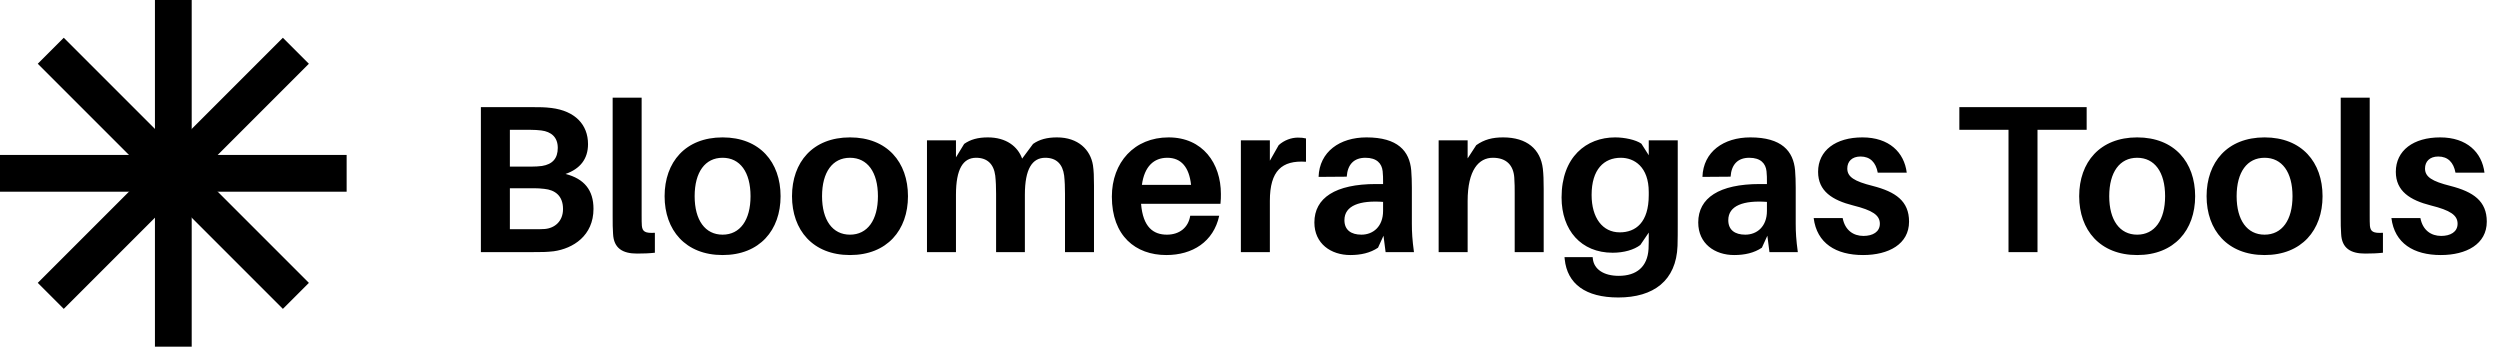
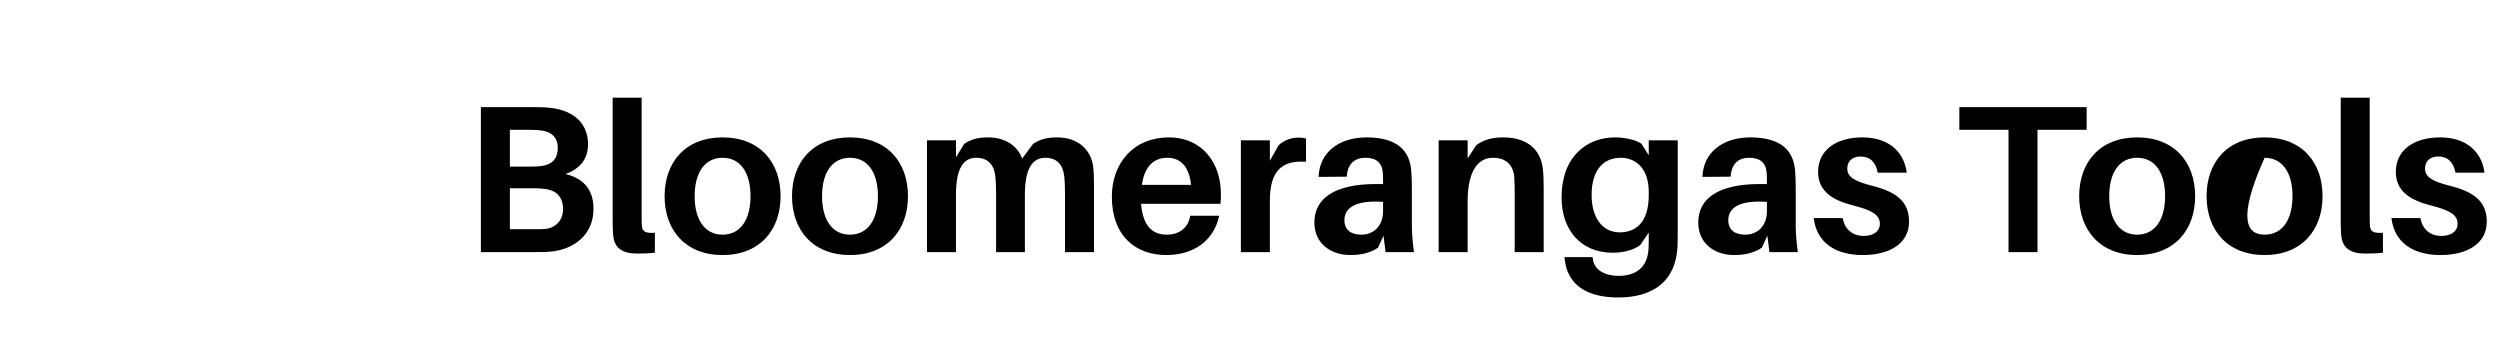
<svg xmlns="http://www.w3.org/2000/svg" width="238" height="33" viewBox="0 0 238 33" fill="none">
-   <path d="M0 16.5H33" stroke="black" stroke-width="3.5" />
-   <path d="M16.5 0L16.5 33" stroke="black" stroke-width="3.5" />
-   <path d="M4.833 4.832L28.168 28.167" stroke="black" stroke-width="3.5" />
-   <path d="M28.167 4.832L4.832 28.167" stroke="black" stroke-width="3.5" />
-   <path d="M53.84 16.56C55.62 17.02 56.5 18.1 56.5 19.88C56.5 22.44 54.56 23.66 52.72 23.92C52.02 24 51.58 24 50.8 24H45.78V10.2H50.72C51.42 10.2 51.82 10.2 52.5 10.28C54.74 10.56 55.98 11.86 55.98 13.72C55.98 15.14 55.22 16.08 53.84 16.56ZM48.54 12.36V15.86H50.62C50.96 15.86 51.28 15.84 51.6 15.8C52.6 15.64 53.1 15.08 53.1 14.08C53.1 13.04 52.46 12.54 51.54 12.42C51.22 12.38 50.86 12.36 50.54 12.36H48.54ZM51.86 21.8C52.82 21.72 53.6 21.06 53.6 19.9C53.6 18.62 52.82 18.08 51.82 17.98C51.48 17.94 51.16 17.92 50.84 17.92H48.54V21.82H50.94C51.26 21.82 51.6 21.82 51.86 21.8ZM61.084 9.3V20.52C61.084 20.94 61.084 21.22 61.105 21.5C61.164 22.04 61.404 22.22 62.344 22.16V24.06C61.804 24.12 61.264 24.14 60.645 24.14C59.285 24.14 58.425 23.64 58.364 22.26C58.325 21.78 58.325 21.28 58.325 20.58V9.3H61.084ZM68.79 13.08C72.331 13.08 74.311 15.44 74.311 18.68C74.311 21.9 72.331 24.28 68.79 24.28C65.251 24.28 63.27 21.9 63.27 18.68C63.27 15.44 65.251 13.08 68.79 13.08ZM68.79 22.34C70.451 22.34 71.451 20.96 71.451 18.68C71.451 16.38 70.451 15.02 68.79 15.02C67.13 15.02 66.13 16.38 66.13 18.68C66.13 20.96 67.13 22.34 68.79 22.34ZM80.919 13.08C84.459 13.08 86.439 15.44 86.439 18.68C86.439 21.9 84.459 24.28 80.919 24.28C77.379 24.28 75.399 21.9 75.399 18.68C75.399 15.44 77.379 13.08 80.919 13.08ZM80.919 22.34C82.579 22.34 83.579 20.96 83.579 18.68C83.579 16.38 82.579 15.02 80.919 15.02C79.259 15.02 78.259 16.38 78.259 18.68C78.259 20.96 79.259 22.34 80.919 22.34ZM104.048 15.72C104.128 16.26 104.148 16.8 104.148 17.66V24H101.388V18.46C101.388 17.84 101.368 17.26 101.308 16.72C101.168 15.62 100.568 15.02 99.508 15.02C98.268 15.02 97.568 16.08 97.568 18.54V24H94.828V18.46C94.828 17.84 94.808 17.26 94.748 16.72C94.608 15.62 93.988 15.02 92.928 15.02C91.688 15.02 91.008 16.08 91.008 18.54V24H88.248V13.36H91.008V14.98L91.788 13.7C92.388 13.28 93.088 13.08 94.048 13.08C95.788 13.08 96.888 13.94 97.308 15.1L98.348 13.7C98.948 13.28 99.668 13.08 100.628 13.08C102.648 13.08 103.808 14.26 104.048 15.72ZM116.229 18.46C116.229 18.72 116.229 19.04 116.189 19.4H108.629C108.809 21.64 109.809 22.34 111.089 22.34C112.269 22.34 113.129 21.68 113.309 20.54H116.069C115.529 23.02 113.529 24.28 111.029 24.28C108.109 24.28 105.849 22.46 105.849 18.72C105.849 15.46 107.989 13.08 111.249 13.08C114.509 13.08 116.229 15.56 116.229 18.46ZM111.129 15.02C109.849 15.02 108.949 15.84 108.709 17.6H113.389C113.209 15.92 112.449 15.02 111.129 15.02ZM123.551 13.1C123.871 13.1 124.091 13.12 124.331 13.18V15.4C122.031 15.24 120.891 16.26 120.891 19.12V24H118.131V13.36H120.891V15.3L121.731 13.82C122.251 13.34 122.951 13.1 123.551 13.1ZM131.909 24L131.709 22.44L131.189 23.58C130.449 24.08 129.549 24.28 128.549 24.28C126.709 24.28 125.129 23.2 125.129 21.18C125.129 18.84 127.129 17.52 130.989 17.52H131.669V17.3C131.669 16.98 131.669 16.66 131.629 16.3C131.549 15.56 131.069 15.02 129.989 15.02C128.889 15.02 128.289 15.66 128.209 16.82L125.529 16.84C125.609 14.44 127.549 13.08 130.089 13.08C133.069 13.08 134.189 14.38 134.349 16.22C134.389 16.72 134.409 17.28 134.409 17.86V21.3C134.409 22.1 134.449 22.82 134.609 24H131.909ZM129.609 22.34C130.729 22.34 131.669 21.56 131.669 20.08V19.22C129.469 19.06 127.989 19.56 127.989 20.96C127.989 21.9 128.629 22.34 129.609 22.34ZM146.879 16.06C146.939 16.6 146.959 17.14 146.959 18V24H144.199V18.38C144.199 17.94 144.199 17.44 144.159 16.9C144.079 15.78 143.459 15.02 142.119 15.02C140.779 15.02 139.719 16.18 139.719 19.14V24H136.959V13.36H139.719V15.08L140.539 13.82C141.299 13.28 142.079 13.08 143.099 13.08C145.359 13.08 146.659 14.2 146.879 16.06ZM159.721 13.36V21.34C159.721 22 159.721 22.82 159.701 23.4C159.581 26.72 157.421 28.32 154.061 28.32C150.941 28.32 149.201 27.02 148.961 24.68L148.941 24.48H151.621L151.641 24.66C151.761 25.64 152.681 26.26 154.101 26.26C155.801 26.26 156.841 25.4 156.941 23.7C156.961 23.3 156.961 22.86 156.961 22.4V22.14L156.161 23.32C155.561 23.78 154.601 24.06 153.521 24.06C150.521 24.06 148.661 21.92 148.661 18.8C148.661 14.94 151.021 13.08 153.761 13.08C154.641 13.08 155.721 13.3 156.261 13.68L156.961 14.78V13.36H159.721ZM154.201 22.12C155.721 22.12 156.961 21.18 156.961 18.58V18.28C156.961 15.88 155.581 15.02 154.301 15.02C152.701 15.02 151.521 16.12 151.521 18.56C151.521 20.74 152.561 22.12 154.201 22.12ZM168.452 24L168.252 22.44L167.732 23.58C166.992 24.08 166.092 24.28 165.092 24.28C163.252 24.28 161.672 23.2 161.672 21.18C161.672 18.84 163.672 17.52 167.532 17.52H168.212V17.3C168.212 16.98 168.212 16.66 168.172 16.3C168.092 15.56 167.612 15.02 166.532 15.02C165.432 15.02 164.832 15.66 164.752 16.82L162.072 16.84C162.152 14.44 164.092 13.08 166.632 13.08C169.612 13.08 170.732 14.38 170.892 16.22C170.932 16.72 170.952 17.28 170.952 17.86V21.3C170.952 22.1 170.992 22.82 171.152 24H168.452ZM166.152 22.34C167.272 22.34 168.212 21.56 168.212 20.08V19.22C166.012 19.06 164.532 19.56 164.532 20.96C164.532 21.9 165.172 22.34 166.152 22.34ZM177.302 13.08C179.842 13.08 181.282 14.5 181.522 16.44H178.762C178.582 15.46 178.042 14.9 177.122 14.9C176.302 14.9 175.862 15.38 175.862 16.04C175.862 16.84 176.522 17.26 178.282 17.7C180.462 18.26 181.742 19.14 181.742 21.1C181.742 23.24 179.802 24.28 177.362 24.28C174.782 24.28 172.962 23.16 172.662 20.76H175.422C175.642 21.92 176.442 22.46 177.402 22.46C178.282 22.46 178.962 22.08 178.962 21.3C178.962 20.48 178.262 20.02 176.422 19.56C174.442 19.06 173.082 18.2 173.082 16.36C173.082 14.32 174.762 13.08 177.302 13.08ZM198.65 12.36H193.97V24H191.21V12.36H186.53V10.2H198.65V12.36ZM203.458 13.08C206.998 13.08 208.978 15.44 208.978 18.68C208.978 21.9 206.998 24.28 203.458 24.28C199.918 24.28 197.938 21.9 197.938 18.68C197.938 15.44 199.918 13.08 203.458 13.08ZM203.458 22.34C205.118 22.34 206.118 20.96 206.118 18.68C206.118 16.38 205.118 15.02 203.458 15.02C201.798 15.02 200.798 16.38 200.798 18.68C200.798 20.96 201.798 22.34 203.458 22.34ZM215.587 13.08C219.127 13.08 221.107 15.44 221.107 18.68C221.107 21.9 219.127 24.28 215.587 24.28C212.047 24.28 210.067 21.9 210.067 18.68C210.067 15.44 212.047 13.08 215.587 13.08ZM215.587 22.34C217.247 22.34 218.247 20.96 218.247 18.68C218.247 16.38 217.247 15.02 215.587 15.02C213.927 15.02 212.927 16.38 212.927 18.68C212.927 20.96 213.927 22.34 215.587 22.34ZM225.596 9.3V20.52C225.596 20.94 225.596 21.22 225.616 21.5C225.676 22.04 225.916 22.22 226.856 22.16V24.06C226.316 24.12 225.776 24.14 225.156 24.14C223.796 24.14 222.936 23.64 222.876 22.26C222.836 21.78 222.836 21.28 222.836 20.58V9.3H225.596ZM232.302 13.08C234.842 13.08 236.282 14.5 236.522 16.44H233.762C233.582 15.46 233.042 14.9 232.122 14.9C231.302 14.9 230.862 15.38 230.862 16.04C230.862 16.84 231.522 17.26 233.282 17.7C235.462 18.26 236.742 19.14 236.742 21.1C236.742 23.24 234.802 24.28 232.362 24.28C229.782 24.28 227.962 23.16 227.662 20.76H230.422C230.642 21.92 231.442 22.46 232.402 22.46C233.282 22.46 233.962 22.08 233.962 21.3C233.962 20.48 233.262 20.02 231.422 19.56C229.442 19.06 228.082 18.2 228.082 16.36C228.082 14.32 229.762 13.08 232.302 13.08Z" fill="black" />
+   <path d="M53.84 16.56C55.62 17.02 56.5 18.1 56.5 19.88C56.5 22.44 54.56 23.66 52.72 23.92C52.02 24 51.58 24 50.8 24H45.78V10.2H50.72C51.42 10.2 51.82 10.2 52.5 10.28C54.74 10.56 55.98 11.86 55.98 13.72C55.98 15.14 55.22 16.08 53.84 16.56ZM48.54 12.36V15.86H50.62C50.96 15.86 51.28 15.84 51.6 15.8C52.6 15.64 53.1 15.08 53.1 14.08C53.1 13.04 52.46 12.54 51.54 12.42C51.22 12.38 50.86 12.36 50.54 12.36H48.54ZM51.86 21.8C52.82 21.72 53.6 21.06 53.6 19.9C53.6 18.62 52.82 18.08 51.82 17.98C51.48 17.94 51.16 17.92 50.84 17.92H48.54V21.82H50.94C51.26 21.82 51.6 21.82 51.86 21.8ZM61.084 9.3V20.52C61.084 20.94 61.084 21.22 61.105 21.5C61.164 22.04 61.404 22.22 62.344 22.16V24.06C61.804 24.12 61.264 24.14 60.645 24.14C59.285 24.14 58.425 23.64 58.364 22.26C58.325 21.78 58.325 21.28 58.325 20.58V9.3H61.084ZM68.79 13.08C72.331 13.08 74.311 15.44 74.311 18.68C74.311 21.9 72.331 24.28 68.79 24.28C65.251 24.28 63.27 21.9 63.27 18.68C63.27 15.44 65.251 13.08 68.79 13.08ZM68.79 22.34C70.451 22.34 71.451 20.96 71.451 18.68C71.451 16.38 70.451 15.02 68.79 15.02C67.13 15.02 66.13 16.38 66.13 18.68C66.13 20.96 67.13 22.34 68.79 22.34ZM80.919 13.08C84.459 13.08 86.439 15.44 86.439 18.68C86.439 21.9 84.459 24.28 80.919 24.28C77.379 24.28 75.399 21.9 75.399 18.68C75.399 15.44 77.379 13.08 80.919 13.08ZM80.919 22.34C82.579 22.34 83.579 20.96 83.579 18.68C83.579 16.38 82.579 15.02 80.919 15.02C79.259 15.02 78.259 16.38 78.259 18.68C78.259 20.96 79.259 22.34 80.919 22.34ZM104.048 15.72C104.128 16.26 104.148 16.8 104.148 17.66V24H101.388V18.46C101.388 17.84 101.368 17.26 101.308 16.72C101.168 15.62 100.568 15.02 99.508 15.02C98.268 15.02 97.568 16.08 97.568 18.54V24H94.828V18.46C94.828 17.84 94.808 17.26 94.748 16.72C94.608 15.62 93.988 15.02 92.928 15.02C91.688 15.02 91.008 16.08 91.008 18.54V24H88.248V13.36H91.008V14.98L91.788 13.7C92.388 13.28 93.088 13.08 94.048 13.08C95.788 13.08 96.888 13.94 97.308 15.1L98.348 13.7C98.948 13.28 99.668 13.08 100.628 13.08C102.648 13.08 103.808 14.26 104.048 15.72ZM116.229 18.46C116.229 18.72 116.229 19.04 116.189 19.4H108.629C108.809 21.64 109.809 22.34 111.089 22.34C112.269 22.34 113.129 21.68 113.309 20.54H116.069C115.529 23.02 113.529 24.28 111.029 24.28C108.109 24.28 105.849 22.46 105.849 18.72C105.849 15.46 107.989 13.08 111.249 13.08C114.509 13.08 116.229 15.56 116.229 18.46ZM111.129 15.02C109.849 15.02 108.949 15.84 108.709 17.6H113.389C113.209 15.92 112.449 15.02 111.129 15.02ZM123.551 13.1C123.871 13.1 124.091 13.12 124.331 13.18V15.4C122.031 15.24 120.891 16.26 120.891 19.12V24H118.131V13.36H120.891V15.3L121.731 13.82C122.251 13.34 122.951 13.1 123.551 13.1ZM131.909 24L131.709 22.44L131.189 23.58C130.449 24.08 129.549 24.28 128.549 24.28C126.709 24.28 125.129 23.2 125.129 21.18C125.129 18.84 127.129 17.52 130.989 17.52H131.669V17.3C131.669 16.98 131.669 16.66 131.629 16.3C131.549 15.56 131.069 15.02 129.989 15.02C128.889 15.02 128.289 15.66 128.209 16.82L125.529 16.84C125.609 14.44 127.549 13.08 130.089 13.08C133.069 13.08 134.189 14.38 134.349 16.22C134.389 16.72 134.409 17.28 134.409 17.86V21.3C134.409 22.1 134.449 22.82 134.609 24H131.909ZM129.609 22.34C130.729 22.34 131.669 21.56 131.669 20.08V19.22C129.469 19.06 127.989 19.56 127.989 20.96C127.989 21.9 128.629 22.34 129.609 22.34ZM146.879 16.06C146.939 16.6 146.959 17.14 146.959 18V24H144.199V18.38C144.199 17.94 144.199 17.44 144.159 16.9C144.079 15.78 143.459 15.02 142.119 15.02C140.779 15.02 139.719 16.18 139.719 19.14V24H136.959V13.36H139.719V15.08L140.539 13.82C141.299 13.28 142.079 13.08 143.099 13.08C145.359 13.08 146.659 14.2 146.879 16.06ZM159.721 13.36V21.34C159.721 22 159.721 22.82 159.701 23.4C159.581 26.72 157.421 28.32 154.061 28.32C150.941 28.32 149.201 27.02 148.961 24.68L148.941 24.48H151.621L151.641 24.66C151.761 25.64 152.681 26.26 154.101 26.26C155.801 26.26 156.841 25.4 156.941 23.7C156.961 23.3 156.961 22.86 156.961 22.4V22.14L156.161 23.32C155.561 23.78 154.601 24.06 153.521 24.06C150.521 24.06 148.661 21.92 148.661 18.8C148.661 14.94 151.021 13.08 153.761 13.08C154.641 13.08 155.721 13.3 156.261 13.68L156.961 14.78V13.36H159.721ZM154.201 22.12C155.721 22.12 156.961 21.18 156.961 18.58V18.28C156.961 15.88 155.581 15.02 154.301 15.02C152.701 15.02 151.521 16.12 151.521 18.56C151.521 20.74 152.561 22.12 154.201 22.12ZM168.452 24L168.252 22.44L167.732 23.58C166.992 24.08 166.092 24.28 165.092 24.28C163.252 24.28 161.672 23.2 161.672 21.18C161.672 18.84 163.672 17.52 167.532 17.52H168.212V17.3C168.212 16.98 168.212 16.66 168.172 16.3C168.092 15.56 167.612 15.02 166.532 15.02C165.432 15.02 164.832 15.66 164.752 16.82L162.072 16.84C162.152 14.44 164.092 13.08 166.632 13.08C169.612 13.08 170.732 14.38 170.892 16.22C170.932 16.72 170.952 17.28 170.952 17.86V21.3C170.952 22.1 170.992 22.82 171.152 24H168.452ZM166.152 22.34C167.272 22.34 168.212 21.56 168.212 20.08V19.22C166.012 19.06 164.532 19.56 164.532 20.96C164.532 21.9 165.172 22.34 166.152 22.34ZM177.302 13.08C179.842 13.08 181.282 14.5 181.522 16.44H178.762C178.582 15.46 178.042 14.9 177.122 14.9C176.302 14.9 175.862 15.38 175.862 16.04C175.862 16.84 176.522 17.26 178.282 17.7C180.462 18.26 181.742 19.14 181.742 21.1C181.742 23.24 179.802 24.28 177.362 24.28C174.782 24.28 172.962 23.16 172.662 20.76H175.422C175.642 21.92 176.442 22.46 177.402 22.46C178.282 22.46 178.962 22.08 178.962 21.3C178.962 20.48 178.262 20.02 176.422 19.56C174.442 19.06 173.082 18.2 173.082 16.36C173.082 14.32 174.762 13.08 177.302 13.08ZM198.65 12.36H193.97V24H191.21V12.36H186.53V10.2H198.65V12.36ZM203.458 13.08C206.998 13.08 208.978 15.44 208.978 18.68C208.978 21.9 206.998 24.28 203.458 24.28C199.918 24.28 197.938 21.9 197.938 18.68C197.938 15.44 199.918 13.08 203.458 13.08ZM203.458 22.34C205.118 22.34 206.118 20.96 206.118 18.68C206.118 16.38 205.118 15.02 203.458 15.02C201.798 15.02 200.798 16.38 200.798 18.68C200.798 20.96 201.798 22.34 203.458 22.34ZM215.587 13.08C219.127 13.08 221.107 15.44 221.107 18.68C221.107 21.9 219.127 24.28 215.587 24.28C212.047 24.28 210.067 21.9 210.067 18.68C210.067 15.44 212.047 13.08 215.587 13.08ZM215.587 22.34C217.247 22.34 218.247 20.96 218.247 18.68C218.247 16.38 217.247 15.02 215.587 15.02C212.927 20.96 213.927 22.34 215.587 22.34ZM225.596 9.3V20.52C225.596 20.94 225.596 21.22 225.616 21.5C225.676 22.04 225.916 22.22 226.856 22.16V24.06C226.316 24.12 225.776 24.14 225.156 24.14C223.796 24.14 222.936 23.64 222.876 22.26C222.836 21.78 222.836 21.28 222.836 20.58V9.3H225.596ZM232.302 13.08C234.842 13.08 236.282 14.5 236.522 16.44H233.762C233.582 15.46 233.042 14.9 232.122 14.9C231.302 14.9 230.862 15.38 230.862 16.04C230.862 16.84 231.522 17.26 233.282 17.7C235.462 18.26 236.742 19.14 236.742 21.1C236.742 23.24 234.802 24.28 232.362 24.28C229.782 24.28 227.962 23.16 227.662 20.76H230.422C230.642 21.92 231.442 22.46 232.402 22.46C233.282 22.46 233.962 22.08 233.962 21.3C233.962 20.48 233.262 20.02 231.422 19.56C229.442 19.06 228.082 18.2 228.082 16.36C228.082 14.32 229.762 13.08 232.302 13.08Z" fill="black" />
</svg>